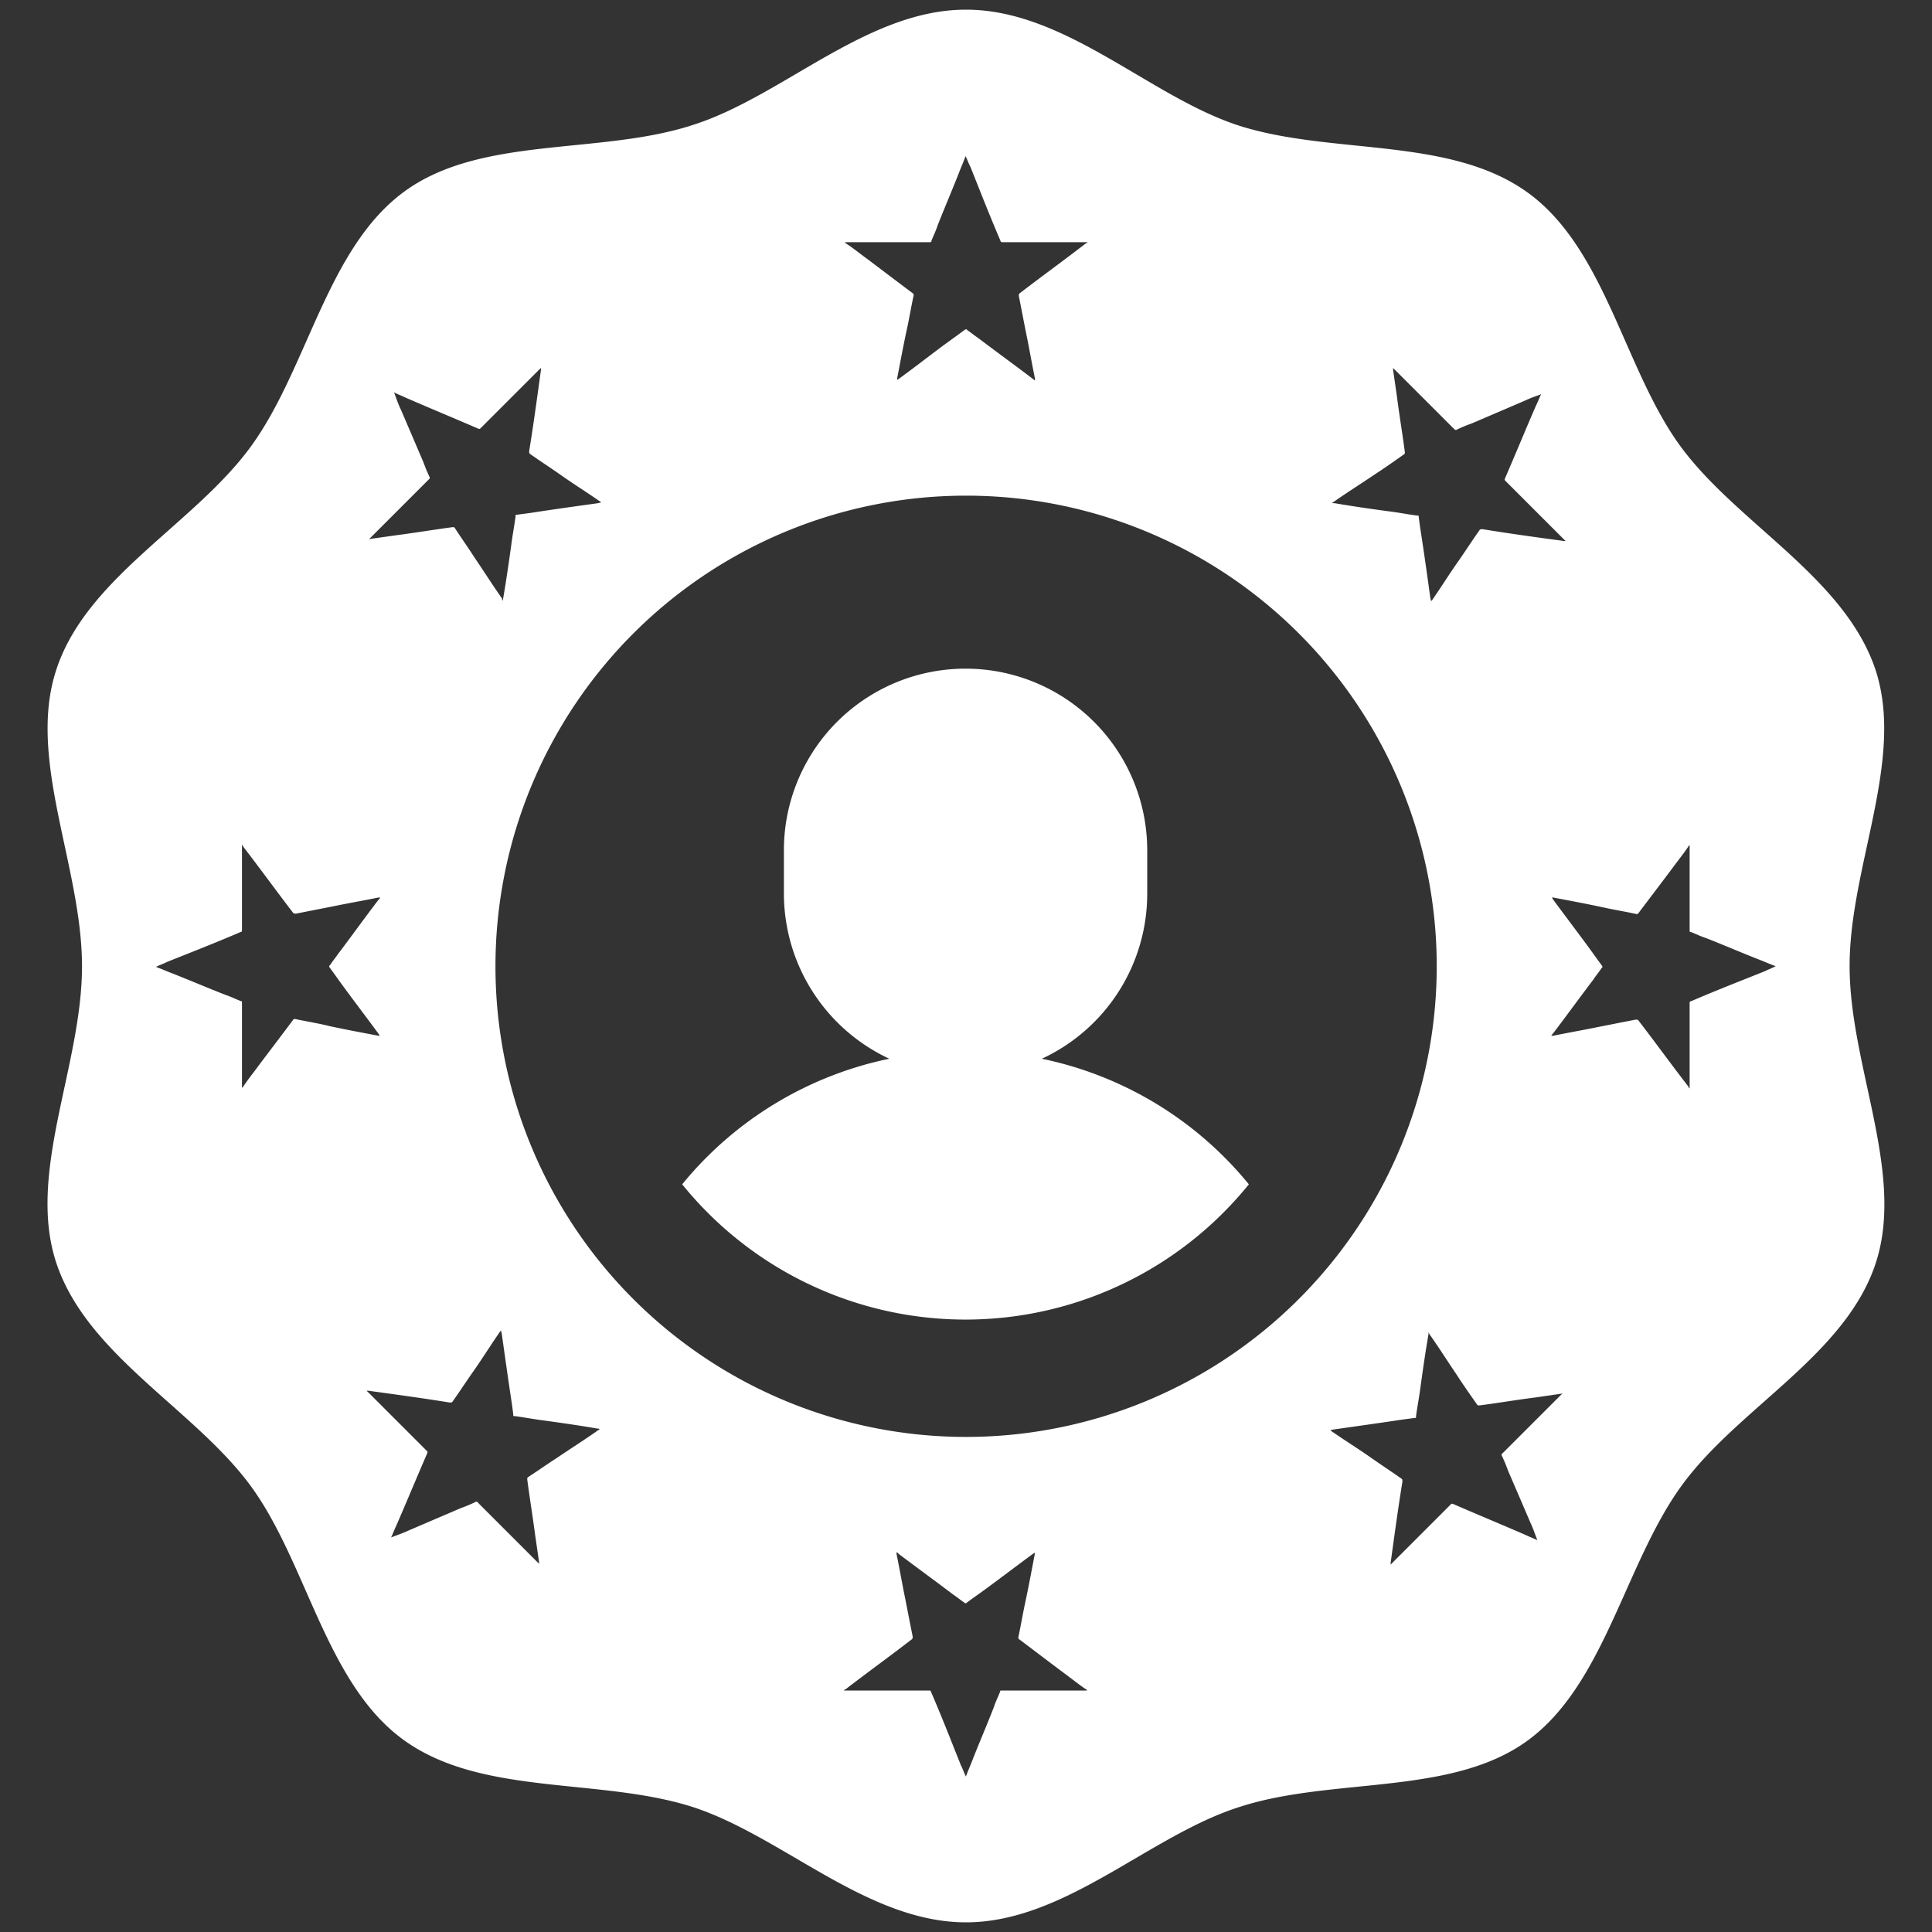
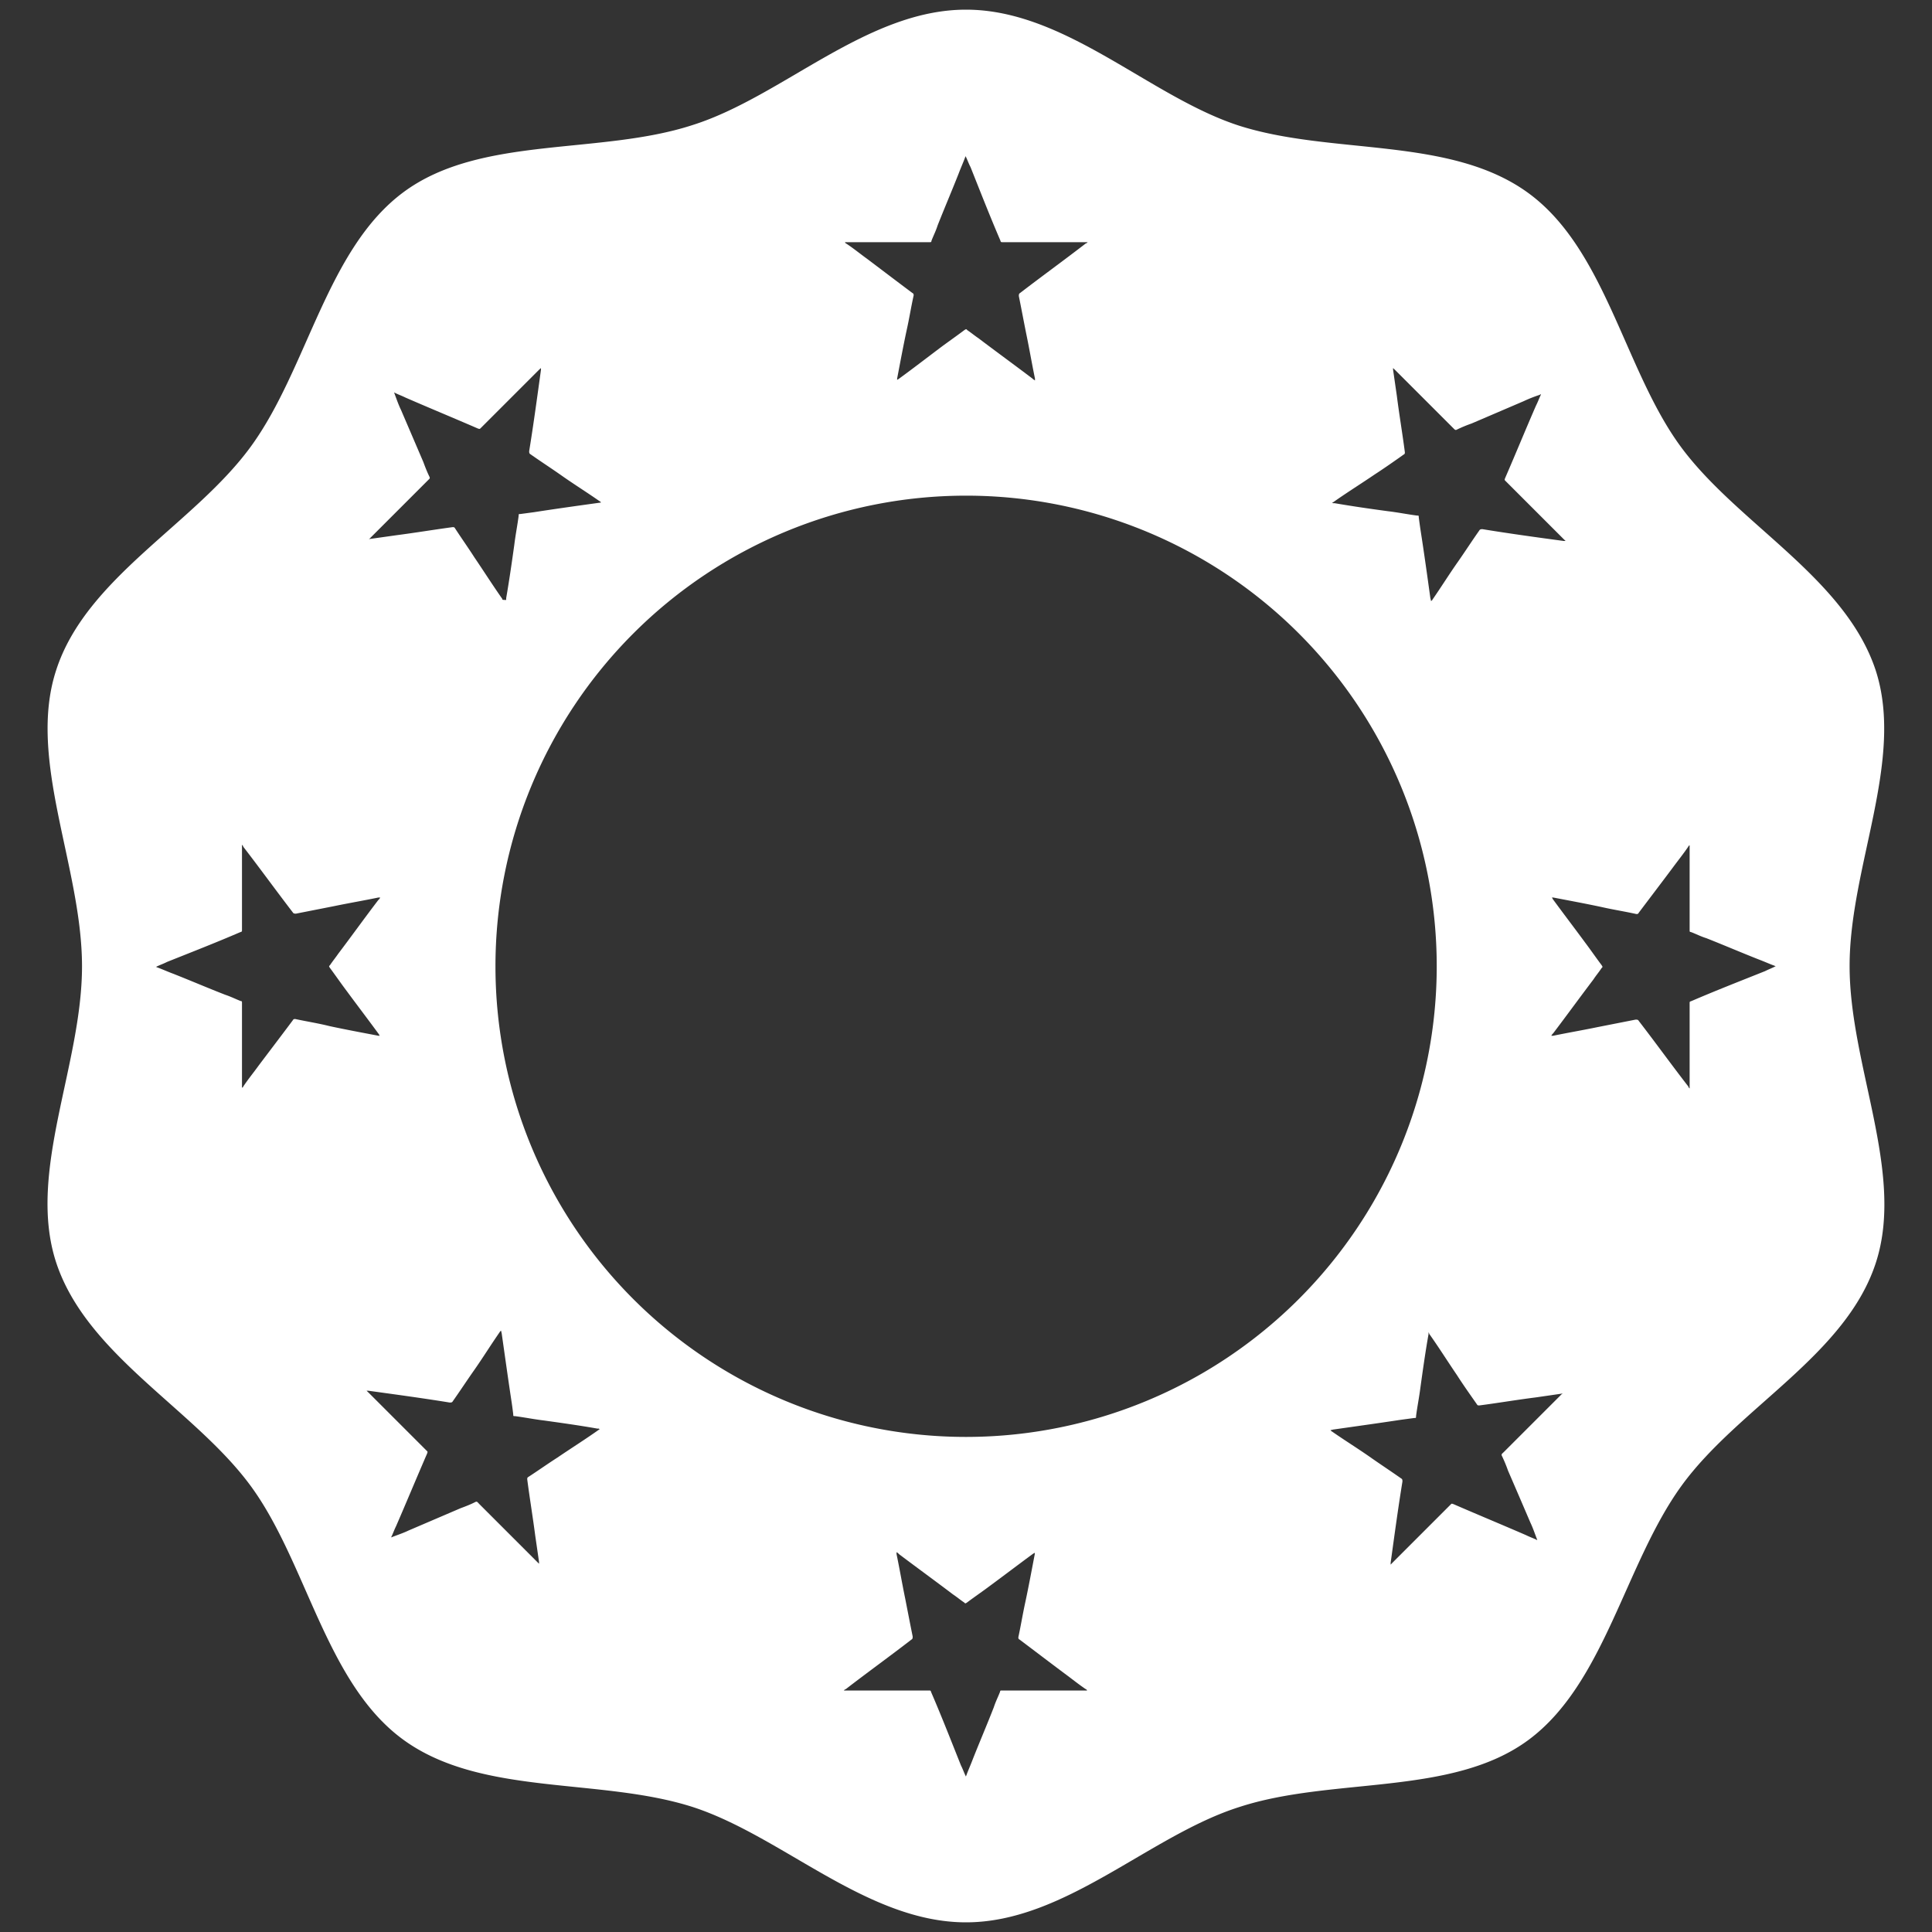
<svg xmlns="http://www.w3.org/2000/svg" id="Layer_1" data-name="Layer 1" viewBox="0 0 200 200">
  <rect x="0" y="0" width="200" height="200" fill="#333333" stroke="none" />
  <g id="branded">
-     <path d="M191.47,100c0-10.27,5.72-21.31,2.7-30.61C191,59.79,179.86,54.21,174,46.25s-7.77-20.48-15.86-26.32-20.28-3.85-29.9-6.93C119,10,110.29,1,100,1S81,10,71.71,12.94C62.08,16.08,49.76,14,41.8,19.87S31.86,38.1,26,46.18,8.88,59.79,5.8,69.42c-3,9.24,2.69,20.34,2.69,30.61S2.78,121.34,5.8,130.65c3.14,9.62,14.31,15.21,20.15,23.17s7.77,20.47,15.85,26.31,20.28,3.85,29.91,6.93C81,190.08,89.75,199,100,199s19-9,28.3-11.94c9.63-3.14,22-1.09,29.91-6.93s10-18.23,15.85-26.31,17.07-13.55,20.15-23.17C197.19,121.34,191.47,110.3,191.47,100ZM138,52c1.41-1,2.89-1.92,4.3-2.88,1-.65,2-1.35,3-2.06.13-.06.13-.13.13-.25-.25-1.93-.58-3.86-.83-5.84l-.39-2.7V38.1l.2.19,6,6,.13.13c.07.06.13.13.26.06a14.35,14.35,0,0,1,1.54-.64l5.39-2.31a14.57,14.57,0,0,1,1.61-.64c.06,0,.06-.07.19-.07-.19.39-.32.77-.52,1.16-1.09,2.5-2.11,5-3.2,7.51-.07.19-.07.19.06.32l6,6,.2.19h-.2c-2.82-.38-5.65-.77-8.4-1.22-.13,0-.26,0-.33.13-.77,1.09-1.47,2.18-2.24,3.28-.9,1.28-1.74,2.63-2.63,3.91,0,.06-.07.06-.13.13a2.34,2.34,0,0,0-.07-.32c-.32-2.31-.64-4.62-1-6.93-.07-.45-.13-.9-.2-1.42,0-.19,0-.19-.19-.19-1-.13-1.92-.32-3-.45-1.86-.25-3.66-.51-5.52-.83H138C137.88,52,137.88,52,138,52ZM87.69,25.07h8.54c.13,0,.19,0,.19-.13.19-.51.45-1,.64-1.6.71-1.8,1.48-3.6,2.19-5.4.19-.51.45-1.09.64-1.6,0-.06.06-.06.06-.19.19.38.32.77.52,1.15,1,2.51,2,5.07,3.08,7.58.06.19.06.19.25.19h8.8c-.07.06-.13.13-.2.13-2.24,1.73-4.55,3.4-6.8,5.13-.13.07-.13.19-.13.32.26,1.29.51,2.63.77,3.92.32,1.54.58,3.08.9,4.62v.19a1,1,0,0,1-.26-.19c-1.86-1.41-3.72-2.76-5.58-4.17-.39-.26-.77-.58-1.16-.84-.12-.13-.12-.13-.32,0-.77.58-1.6,1.16-2.37,1.73C96,37,94.5,38.16,93,39.25c-.07,0-.07.07-.13.07v-.13c.32-1.67.64-3.4,1-5.07.26-1.16.45-2.38.71-3.53,0-.13,0-.19-.13-.26-1.54-1.15-3.14-2.37-4.68-3.53-.71-.51-1.41-1.09-2.19-1.6-.06,0-.06-.07-.12-.13ZM38.27,55.75l6-6,.13-.13a.19.19,0,0,0,.06-.26c-.25-.51-.44-1-.64-1.54l-2.31-5.39c-.25-.51-.45-1.09-.64-1.6,0-.07-.06-.07-.06-.2.38.2.77.33,1.15.52,2.5,1.09,5,2.12,7.51,3.21.19.06.19.06.32-.07l6-6L56,38.1v.19c-.39,2.82-.77,5.65-1.22,8.41,0,.13,0,.25.13.32,1.09.77,2.18,1.47,3.27,2.24,1.28.9,2.63,1.74,3.91,2.64.07,0,.07.06.13.12a2.74,2.74,0,0,0-.32.07c-2.31.32-4.62.64-6.93,1l-1.41.19c-.19,0-.19,0-.19.19-.13,1-.32,1.93-.45,3-.26,1.86-.52,3.66-.84,5.52v.19C52,62.1,52,62.1,52,62c-1-1.42-1.93-2.89-2.89-4.3-.64-1-1.35-2-2-3-.07-.13-.13-.13-.26-.13-1.93.26-3.85.58-5.84.84l-2.7.38h-.19A.23.23,0,0,0,38.27,55.75Zm-7.7,49.74c-.13,0-.19,0-.26.13-1.15,1.54-2.37,3.14-3.53,4.68-.51.71-1.09,1.41-1.6,2.18,0,.07-.06.07-.13.13v-8.79c0-.13,0-.19-.13-.19-.51-.2-1-.45-1.6-.65-1.8-.7-3.59-1.47-5.39-2.18-.52-.19-1.09-.45-1.61-.64-.06,0-.06-.06-.19-.06.39-.2.77-.32,1.16-.52,2.5-1,5.07-2,7.57-3.08.19-.06.19-.06.19-.25v-8.8c.07.07.13.13.13.2,1.73,2.24,3.4,4.55,5.13,6.8.07.13.2.13.33.13l3.91-.77c1.54-.32,3.08-.58,4.62-.9h.19a.65.65,0,0,1-.19.25C37.76,95,36.41,96.89,35,98.75c-.26.38-.58.77-.83,1.15-.13.13-.13.13,0,.32.57.77,1.15,1.61,1.73,2.38,1.09,1.48,2.25,3,3.34,4.49,0,.07.06.07.06.13h-.13c-1.67-.32-3.4-.64-5.07-1C33,105.94,31.73,105.74,30.57,105.49ZM62,148c-1.41,1-2.89,1.93-4.3,2.89-1,.64-2,1.35-3,2-.12.07-.12.13-.12.26.25,1.92.57,3.85.83,5.84l.39,2.69v.2l-.2-.2-6-6-.12-.13c-.07-.07-.13-.13-.26-.07-.51.26-1,.45-1.54.65l-5.39,2.31c-.52.25-1.09.44-1.61.64-.06,0-.06.06-.19.06.19-.38.32-.77.51-1.15,1.09-2.51,2.12-5,3.21-7.51.07-.2.07-.2-.06-.32l-6-6-.2-.19h.2c2.82.39,5.64.77,8.4,1.22.13,0,.26,0,.32-.13.77-1.09,1.48-2.18,2.25-3.27.9-1.29,1.73-2.63,2.63-3.92,0-.06.07-.06.13-.12,0,.12.06.25.06.32.33,2.31.65,4.62,1,6.93.07.45.13.9.19,1.41,0,.19,0,.19.2.19,1,.13,1.92.32,3,.45,1.86.26,3.66.51,5.52.84H62C62.08,148,62.08,148,62,148Zm50.25,27h-8.53c-.13,0-.19,0-.19.12-.2.52-.45,1-.65,1.61-.7,1.8-1.47,3.59-2.18,5.39-.19.51-.45,1.09-.64,1.6,0,.07-.06.07-.06.2-.2-.39-.32-.77-.52-1.16-1-2.5-2-5.07-3.08-7.57-.06-.19-.06-.19-.25-.19h-8.8c.07-.07.13-.13.19-.13,2.25-1.74,4.56-3.4,6.81-5.14.13-.06.13-.19.13-.32-.26-1.28-.52-2.63-.77-3.91-.32-1.54-.58-3.08-.9-4.62v-.2a.78.78,0,0,1,.25.2c1.87,1.41,3.73,2.76,5.59,4.17.38.25.77.58,1.15.83.13.13.13.13.32,0,.77-.58,1.61-1.15,2.38-1.73,1.48-1.09,3-2.25,4.49-3.34.07,0,.07-.06.13-.06v.13c-.32,1.66-.64,3.4-1,5.07-.25,1.15-.45,2.37-.7,3.53,0,.12,0,.19.13.25,1.54,1.16,3.14,2.38,4.68,3.53.71.52,1.41,1.09,2.18,1.61.07,0,.07.06.13.13ZM100,148.75A48.72,48.72,0,1,1,148.73,100,48.74,48.74,0,0,1,100,148.75Zm61.67-4.43-6,6-.13.12c-.07.07-.13.13-.07.26a14.35,14.35,0,0,1,.64,1.54q1.17,2.7,2.32,5.39c.25.52.44,1.09.64,1.61,0,.06.06.06.06.19-.38-.19-.77-.32-1.15-.51-2.51-1.09-5-2.12-7.51-3.21-.2-.07-.2-.07-.32.06l-6,6-.19.2v-.2c.39-2.82.77-5.64,1.22-8.4,0-.13,0-.26-.13-.32-1.09-.77-2.18-1.48-3.27-2.25-1.29-.9-2.63-1.73-3.92-2.63-.06,0-.06-.07-.13-.13.13,0,.26-.06.33-.06,2.31-.33,4.62-.65,6.93-1l1.41-.19c.19,0,.19,0,.19-.2.13-1,.32-1.92.45-2.95.26-1.86.51-3.66.84-5.52v-.19c.06.06.06.06.06.13,1,1.41,1.93,2.89,2.89,4.3.64,1,1.35,2,2.05,3,.07.13.13.13.26.13,1.92-.25,3.85-.58,5.84-.83l2.69-.39h.2A.24.24,0,0,0,161.69,144.32Zm21-43.77c-2.5,1-5.07,2-7.57,3.08-.19.06-.19.06-.19.25v8.8c-.07-.07-.13-.13-.13-.2-1.74-2.24-3.4-4.55-5.14-6.8-.06-.13-.19-.13-.32-.13l-3.91.77c-1.54.32-3.08.58-4.62.9h-.2a1,1,0,0,1,.2-.26c1.41-1.86,2.76-3.72,4.17-5.58.25-.39.58-.77.83-1.16.13-.12.13-.12,0-.32-.58-.77-1.15-1.6-1.73-2.37-1.09-1.48-2.25-3-3.34-4.49,0-.07-.06-.07-.06-.13h.13c1.66.32,3.4.64,5.07,1,1.15.26,2.37.45,3.53.71.12,0,.19,0,.25-.13,1.16-1.54,2.38-3.14,3.53-4.68.52-.71,1.09-1.41,1.61-2.18,0-.07.06-.07.13-.13v8.79c0,.13,0,.19.12.19.52.19,1,.45,1.61.64,1.8.71,3.59,1.48,5.39,2.19.51.19,1.09.45,1.6.64.07,0,.07.06.2.06C183.45,100.22,183.07,100.35,182.68,100.55Z" fill="#fff" />
-     <path d="M107.85,109.6a18.83,18.83,0,0,0,10.91-17.08V88A18.8,18.8,0,0,0,100,69.22h0A18.79,18.79,0,0,0,81.15,88v4.49A18.88,18.88,0,0,0,92.06,109.6a37.5,37.5,0,0,0-21.44,13,37.72,37.72,0,0,0,58.66,0A37.45,37.45,0,0,0,107.85,109.6Z" fill="#fff" />
+     <path d="M191.47,100c0-10.27,5.72-21.31,2.7-30.61C191,59.79,179.86,54.21,174,46.25s-7.77-20.48-15.86-26.32-20.28-3.85-29.9-6.93C119,10,110.29,1,100,1S81,10,71.71,12.94C62.08,16.08,49.76,14,41.8,19.87S31.86,38.1,26,46.18,8.88,59.79,5.8,69.42c-3,9.24,2.69,20.34,2.69,30.61S2.78,121.34,5.8,130.65c3.14,9.62,14.31,15.21,20.15,23.17s7.77,20.47,15.85,26.31,20.28,3.85,29.91,6.93C81,190.08,89.75,199,100,199s19-9,28.3-11.94c9.63-3.14,22-1.09,29.91-6.93s10-18.23,15.85-26.31,17.07-13.55,20.15-23.17C197.19,121.34,191.47,110.3,191.47,100ZM138,52c1.41-1,2.89-1.92,4.3-2.88,1-.65,2-1.35,3-2.06.13-.06.13-.13.13-.25-.25-1.93-.58-3.86-.83-5.84l-.39-2.7V38.1l.2.19,6,6,.13.13c.07.06.13.13.26.06a14.35,14.35,0,0,1,1.54-.64l5.39-2.31a14.57,14.57,0,0,1,1.61-.64c.06,0,.06-.07.19-.07-.19.39-.32.77-.52,1.16-1.09,2.5-2.11,5-3.2,7.51-.07.19-.07.19.06.32l6,6,.2.19h-.2c-2.82-.38-5.65-.77-8.4-1.22-.13,0-.26,0-.33.13-.77,1.09-1.47,2.18-2.24,3.28-.9,1.28-1.74,2.63-2.63,3.91,0,.06-.07.06-.13.13a2.34,2.34,0,0,0-.07-.32c-.32-2.31-.64-4.62-1-6.93-.07-.45-.13-.9-.2-1.42,0-.19,0-.19-.19-.19-1-.13-1.92-.32-3-.45-1.86-.25-3.66-.51-5.52-.83H138C137.88,52,137.88,52,138,52ZM87.69,25.07h8.54c.13,0,.19,0,.19-.13.19-.51.45-1,.64-1.6.71-1.8,1.48-3.6,2.19-5.4.19-.51.45-1.09.64-1.6,0-.06.06-.06.06-.19.19.38.32.77.52,1.15,1,2.51,2,5.07,3.08,7.58.06.19.06.19.25.19h8.8c-.07.06-.13.13-.2.13-2.24,1.73-4.55,3.4-6.8,5.13-.13.07-.13.19-.13.32.26,1.29.51,2.63.77,3.92.32,1.54.58,3.08.9,4.62v.19a1,1,0,0,1-.26-.19c-1.86-1.41-3.72-2.76-5.58-4.17-.39-.26-.77-.58-1.16-.84-.12-.13-.12-.13-.32,0-.77.58-1.6,1.16-2.37,1.73C96,37,94.5,38.16,93,39.25c-.07,0-.07.07-.13.07v-.13c.32-1.67.64-3.4,1-5.07.26-1.16.45-2.38.71-3.53,0-.13,0-.19-.13-.26-1.54-1.15-3.14-2.37-4.68-3.53-.71-.51-1.41-1.09-2.19-1.6-.06,0-.06-.07-.12-.13ZM38.27,55.75l6-6,.13-.13a.19.19,0,0,0,.06-.26c-.25-.51-.44-1-.64-1.54l-2.31-5.39c-.25-.51-.45-1.09-.64-1.6,0-.07-.06-.07-.06-.2.38.2.77.33,1.15.52,2.5,1.09,5,2.12,7.51,3.21.19.06.19.06.32-.07l6-6L56,38.1v.19c-.39,2.82-.77,5.65-1.22,8.41,0,.13,0,.25.13.32,1.09.77,2.18,1.47,3.27,2.24,1.28.9,2.63,1.74,3.91,2.64.07,0,.07.06.13.12c-2.31.32-4.62.64-6.93,1l-1.41.19c-.19,0-.19,0-.19.19-.13,1-.32,1.93-.45,3-.26,1.86-.52,3.66-.84,5.52v.19C52,62.1,52,62.1,52,62c-1-1.42-1.93-2.89-2.89-4.3-.64-1-1.35-2-2-3-.07-.13-.13-.13-.26-.13-1.93.26-3.85.58-5.84.84l-2.7.38h-.19A.23.23,0,0,0,38.27,55.75Zm-7.7,49.74c-.13,0-.19,0-.26.13-1.15,1.54-2.37,3.14-3.53,4.68-.51.71-1.09,1.41-1.6,2.18,0,.07-.06.07-.13.13v-8.79c0-.13,0-.19-.13-.19-.51-.2-1-.45-1.6-.65-1.8-.7-3.59-1.47-5.39-2.18-.52-.19-1.09-.45-1.61-.64-.06,0-.06-.06-.19-.06.39-.2.77-.32,1.16-.52,2.5-1,5.07-2,7.57-3.08.19-.06.19-.06.19-.25v-8.8c.07.07.13.13.13.2,1.73,2.24,3.4,4.55,5.13,6.8.07.13.2.13.33.13l3.91-.77c1.54-.32,3.08-.58,4.62-.9h.19a.65.65,0,0,1-.19.25C37.76,95,36.41,96.89,35,98.75c-.26.38-.58.77-.83,1.15-.13.13-.13.13,0,.32.57.77,1.15,1.61,1.73,2.38,1.09,1.48,2.25,3,3.34,4.49,0,.07.06.07.06.13h-.13c-1.67-.32-3.4-.64-5.07-1C33,105.94,31.73,105.74,30.57,105.49ZM62,148c-1.41,1-2.89,1.93-4.3,2.89-1,.64-2,1.35-3,2-.12.07-.12.13-.12.26.25,1.92.57,3.85.83,5.84l.39,2.69v.2l-.2-.2-6-6-.12-.13c-.07-.07-.13-.13-.26-.07-.51.26-1,.45-1.54.65l-5.39,2.31c-.52.25-1.09.44-1.61.64-.06,0-.06.06-.19.06.19-.38.32-.77.51-1.15,1.09-2.51,2.12-5,3.21-7.51.07-.2.07-.2-.06-.32l-6-6-.2-.19h.2c2.82.39,5.64.77,8.4,1.22.13,0,.26,0,.32-.13.77-1.09,1.48-2.18,2.25-3.27.9-1.29,1.73-2.63,2.63-3.92,0-.06.07-.06.13-.12,0,.12.06.25.06.32.33,2.31.65,4.62,1,6.93.07.45.13.9.19,1.41,0,.19,0,.19.2.19,1,.13,1.92.32,3,.45,1.86.26,3.66.51,5.52.84H62C62.08,148,62.08,148,62,148Zm50.25,27h-8.53c-.13,0-.19,0-.19.12-.2.52-.45,1-.65,1.61-.7,1.8-1.47,3.59-2.18,5.39-.19.51-.45,1.09-.64,1.6,0,.07-.06.07-.06.2-.2-.39-.32-.77-.52-1.16-1-2.5-2-5.07-3.08-7.57-.06-.19-.06-.19-.25-.19h-8.8c.07-.07.13-.13.19-.13,2.25-1.74,4.56-3.4,6.81-5.14.13-.06.13-.19.13-.32-.26-1.28-.52-2.63-.77-3.91-.32-1.54-.58-3.08-.9-4.62v-.2a.78.78,0,0,1,.25.2c1.87,1.41,3.73,2.76,5.59,4.17.38.25.77.58,1.15.83.13.13.13.13.32,0,.77-.58,1.61-1.15,2.38-1.73,1.48-1.09,3-2.25,4.49-3.34.07,0,.07-.06.13-.06v.13c-.32,1.66-.64,3.4-1,5.07-.25,1.15-.45,2.37-.7,3.53,0,.12,0,.19.13.25,1.54,1.16,3.14,2.38,4.68,3.53.71.52,1.41,1.09,2.18,1.61.07,0,.07.06.13.13ZM100,148.75A48.72,48.72,0,1,1,148.73,100,48.74,48.74,0,0,1,100,148.75Zm61.67-4.43-6,6-.13.12c-.07.07-.13.13-.07.26a14.35,14.35,0,0,1,.64,1.54q1.17,2.7,2.32,5.39c.25.52.44,1.09.64,1.61,0,.06.06.06.06.19-.38-.19-.77-.32-1.15-.51-2.51-1.09-5-2.12-7.51-3.21-.2-.07-.2-.07-.32.06l-6,6-.19.2v-.2c.39-2.82.77-5.64,1.22-8.4,0-.13,0-.26-.13-.32-1.09-.77-2.18-1.48-3.27-2.25-1.29-.9-2.63-1.73-3.92-2.63-.06,0-.06-.07-.13-.13.13,0,.26-.06.33-.06,2.31-.33,4.62-.65,6.93-1l1.41-.19c.19,0,.19,0,.19-.2.13-1,.32-1.92.45-2.95.26-1.86.51-3.66.84-5.52v-.19c.06.06.06.06.06.13,1,1.41,1.93,2.89,2.89,4.3.64,1,1.35,2,2.05,3,.07.13.13.13.26.13,1.92-.25,3.85-.58,5.84-.83l2.69-.39h.2A.24.24,0,0,0,161.69,144.32Zm21-43.77c-2.5,1-5.07,2-7.57,3.08-.19.06-.19.06-.19.25v8.8c-.07-.07-.13-.13-.13-.2-1.74-2.24-3.4-4.55-5.14-6.8-.06-.13-.19-.13-.32-.13l-3.91.77c-1.54.32-3.08.58-4.62.9h-.2a1,1,0,0,1,.2-.26c1.41-1.86,2.76-3.72,4.17-5.58.25-.39.58-.77.83-1.16.13-.12.13-.12,0-.32-.58-.77-1.15-1.6-1.73-2.37-1.09-1.48-2.25-3-3.34-4.49,0-.07-.06-.07-.06-.13h.13c1.66.32,3.4.64,5.07,1,1.15.26,2.37.45,3.53.71.12,0,.19,0,.25-.13,1.16-1.54,2.38-3.14,3.53-4.68.52-.71,1.09-1.41,1.61-2.18,0-.07.06-.07.13-.13v8.79c0,.13,0,.19.12.19.52.19,1,.45,1.61.64,1.8.71,3.59,1.48,5.39,2.19.51.19,1.09.45,1.6.64.07,0,.07.06.2.06C183.45,100.22,183.07,100.35,182.68,100.55Z" fill="#fff" />
  </g>
</svg>